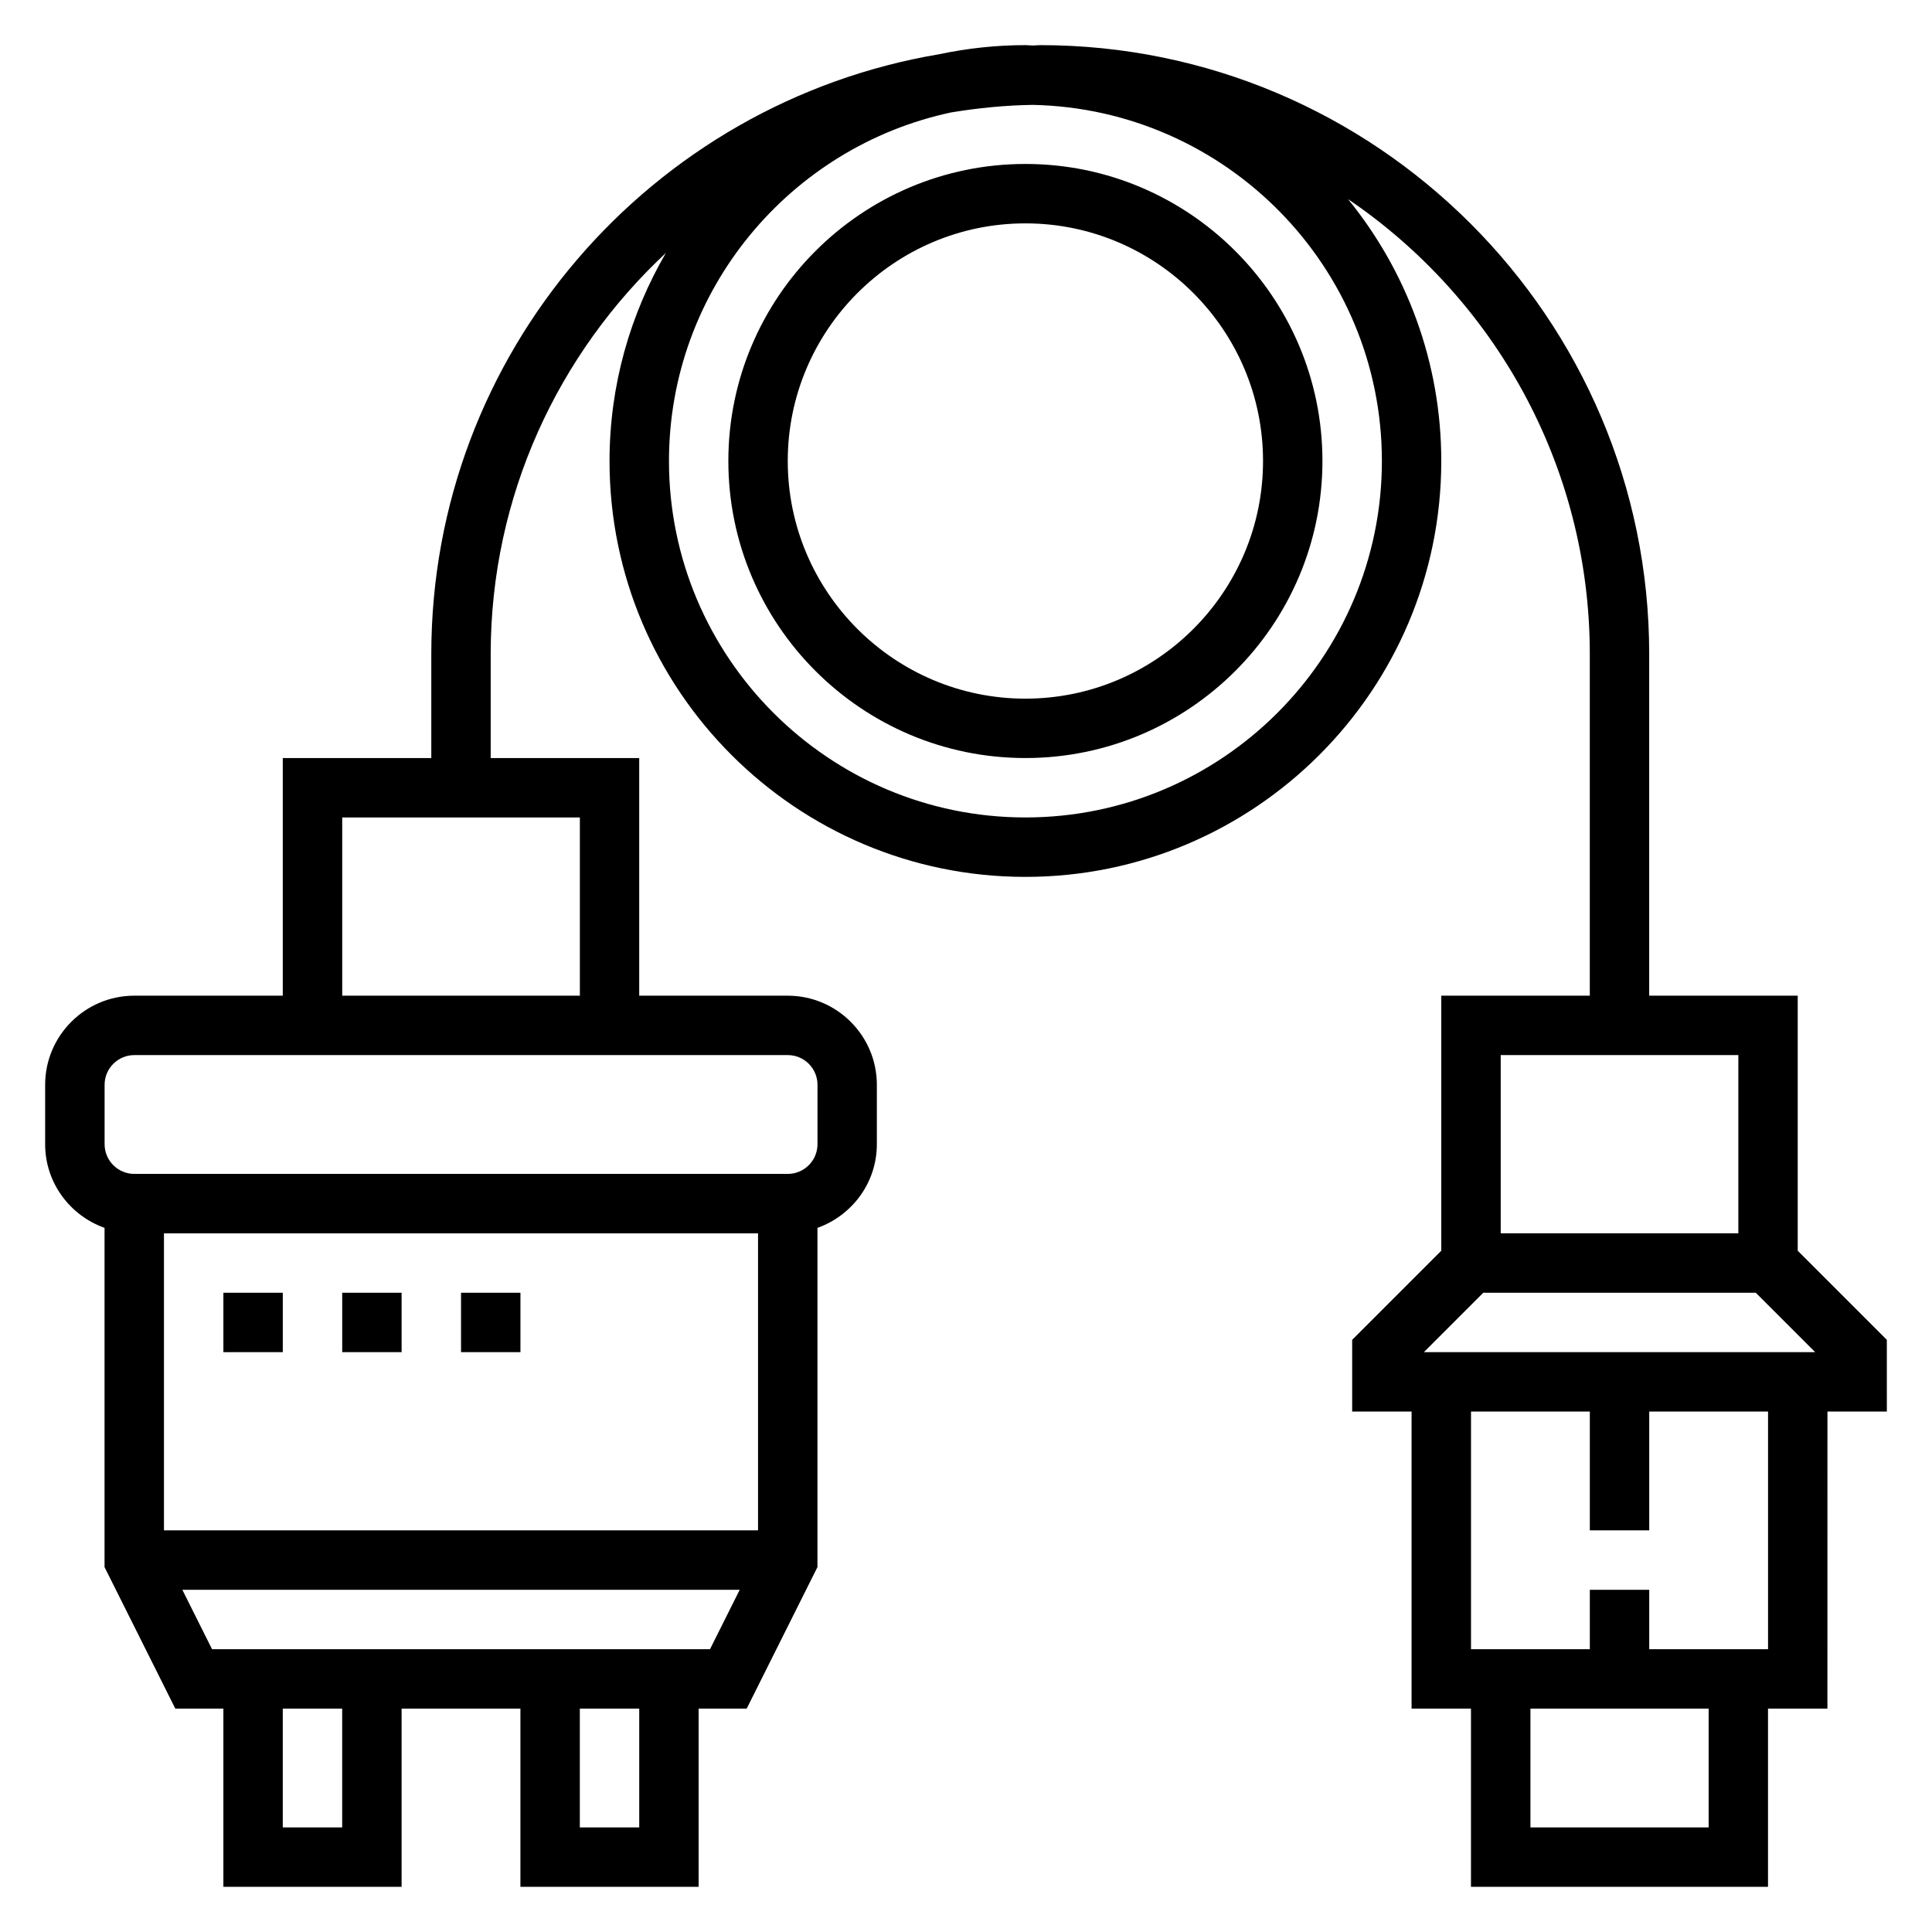
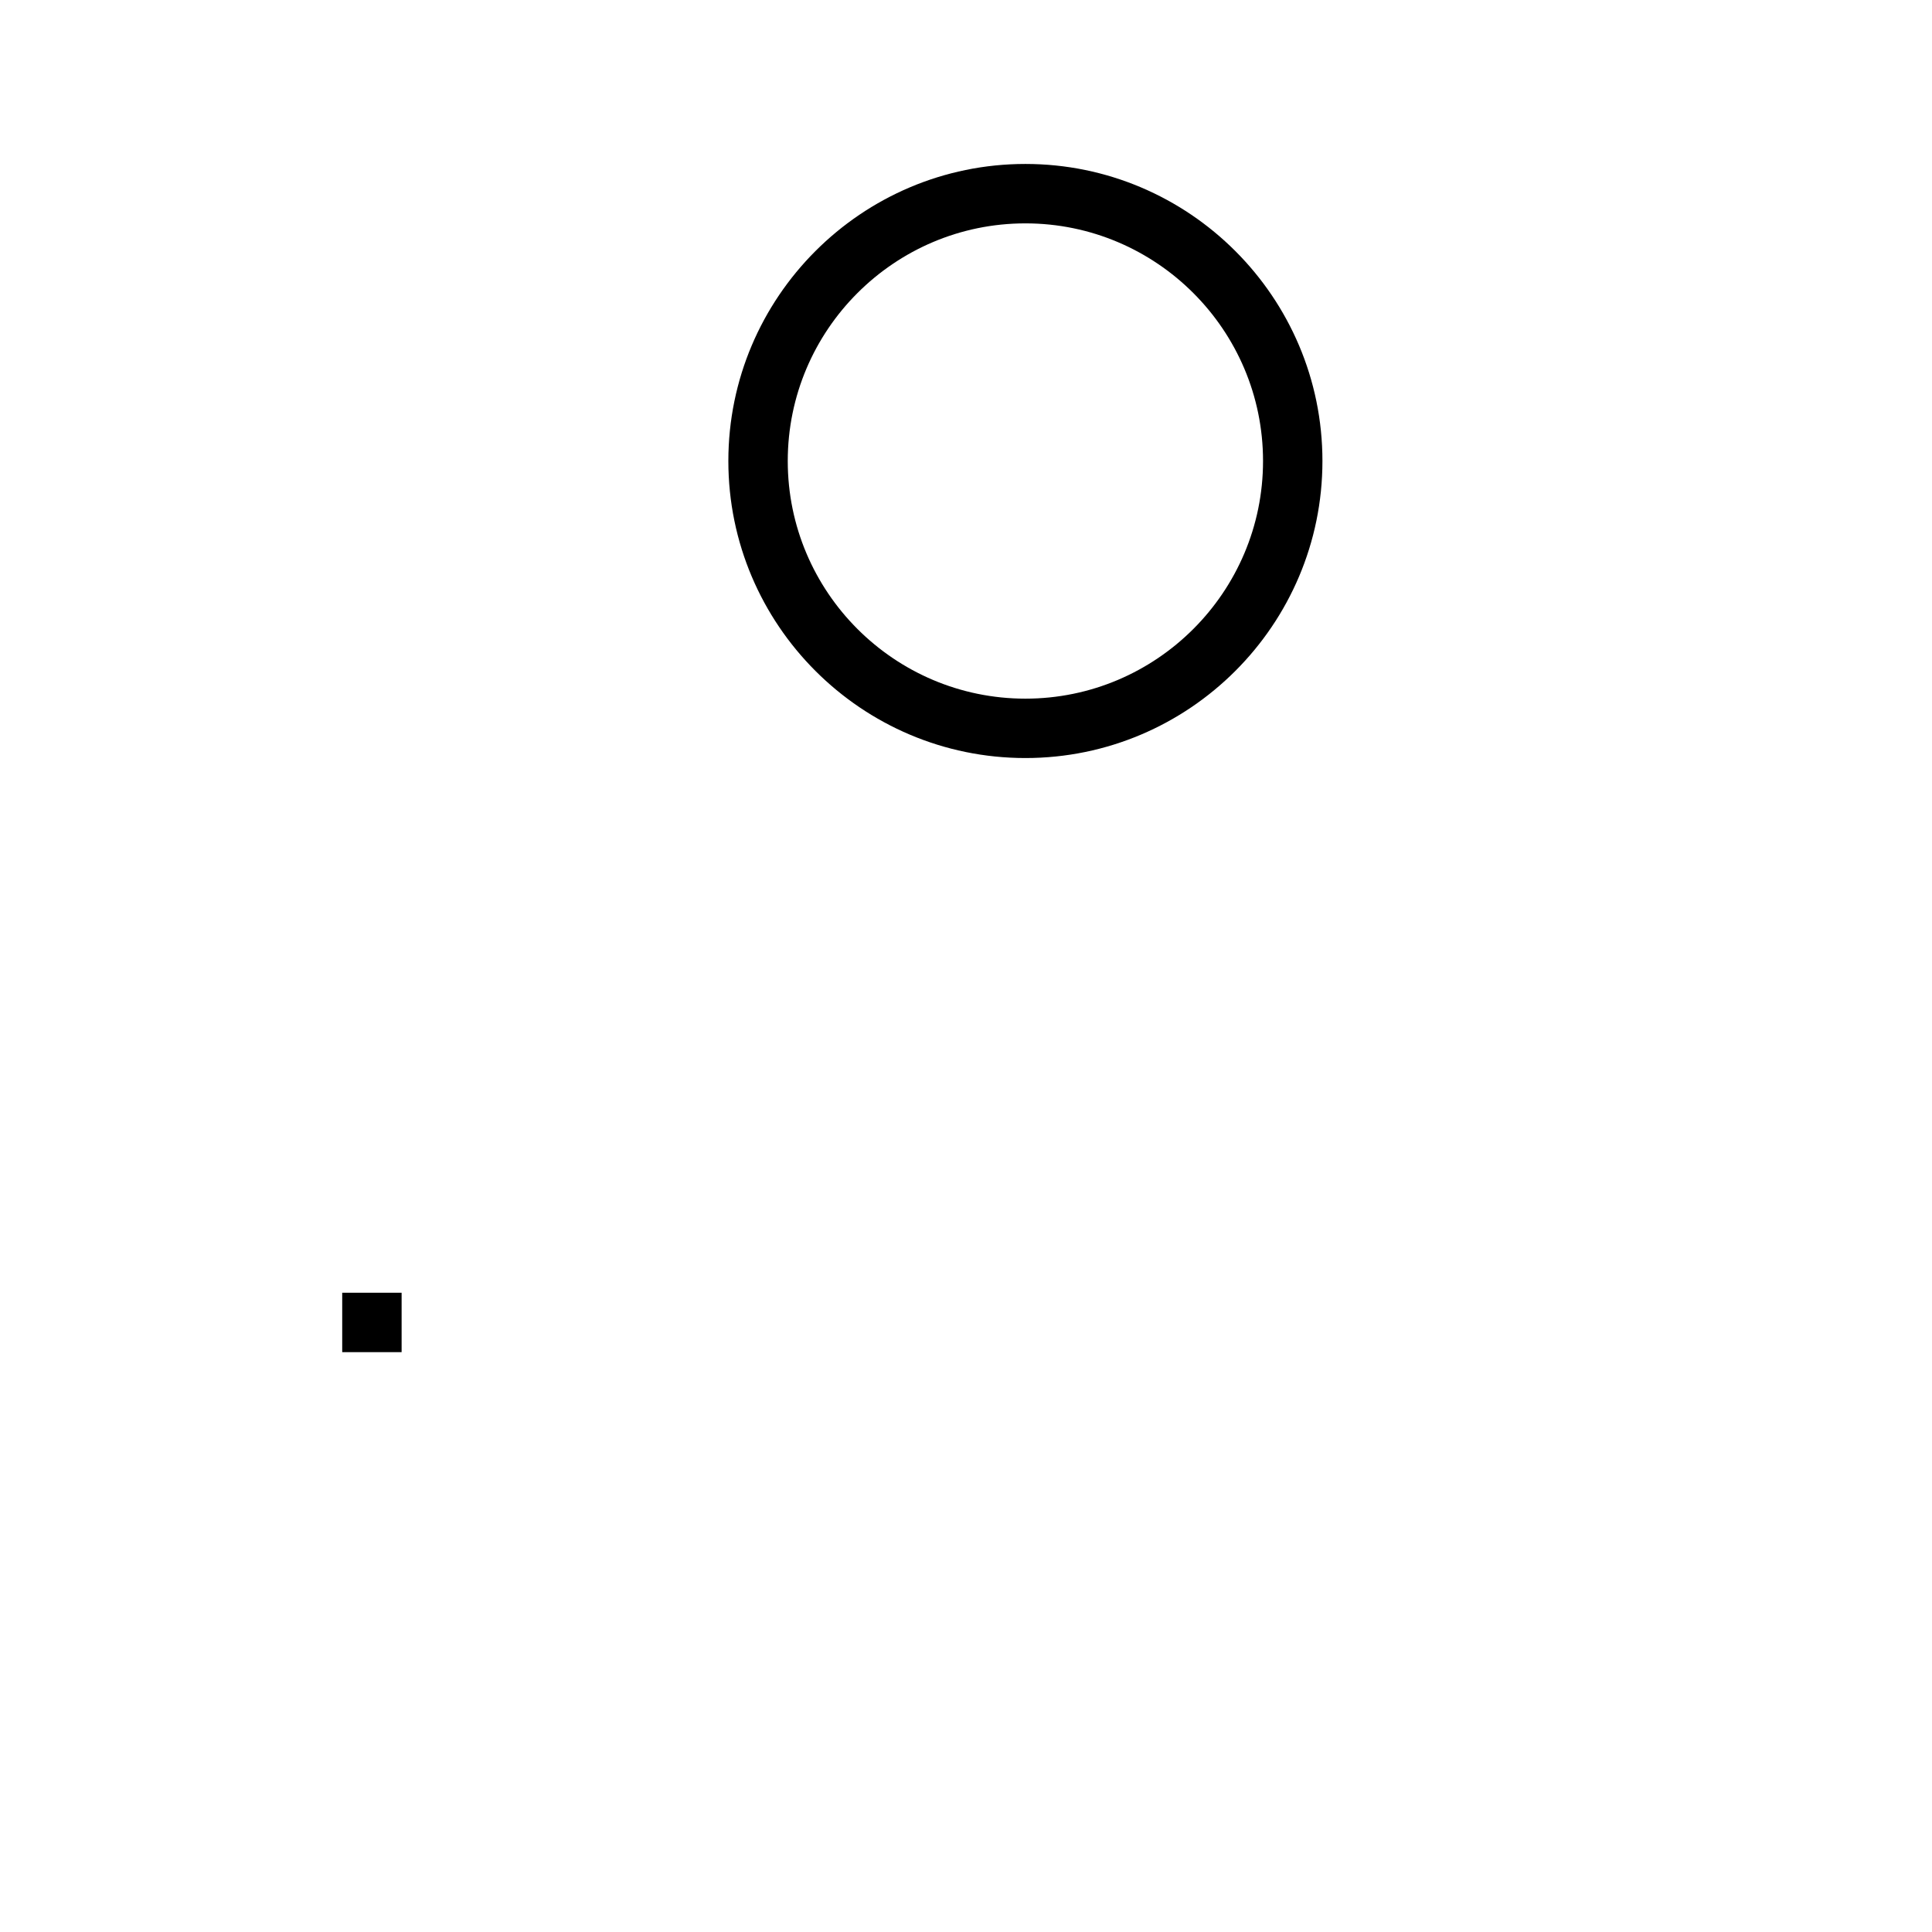
<svg xmlns="http://www.w3.org/2000/svg" fill="#000000" width="800px" height="800px" version="1.1" viewBox="144 144 512 512">
  <g>
-     <path d="m644.03 499.07-23.617-23.617v-67.586h-39.359v-90.527c0-88.988-72.391-161.38-161.38-161.38-0.66 0-1.309 0.094-1.969 0.102-0.66-0.016-1.309-0.102-1.969-0.102-7.832 0-15.461 0.852-22.828 2.41-76.266 12.816-134.61 79.121-134.61 158.97v27.551h-39.359v62.977h-39.359c-13.02 0-23.617 10.598-23.617 23.617v15.742c0 10.25 6.606 18.91 15.742 22.168v89.906l18.754 37.496h12.738v47.23h47.23v-47.23h31.488v47.23h47.23v-47.23h12.738l18.75-37.504v-89.898c9.141-3.258 15.742-11.918 15.742-22.168v-15.742c0-13.02-10.598-23.617-23.617-23.617h-39.359v-62.977h-39.359v-27.551c0-41.957 17.941-79.711 46.43-106.31-9.445 16.238-14.938 35.039-14.938 55.145 0 60.773 49.438 110.21 110.21 110.21 60.773 0 110.21-49.438 110.21-110.21 0-26.301-9.289-50.453-24.719-69.414 38.637 26.211 64.082 70.477 64.082 120.58v90.527h-39.359v67.59l-23.617 23.617v19h15.742v78.719h15.742v47.23h78.719v-47.23h15.742l0.008-78.719h15.742zm-456.58 50.492v-78.719h157.44v78.719zm47.234 78.723h-15.746v-31.488h15.742zm78.719 0h-15.742v-31.488h15.742zm-113.21-47.234-7.871-15.742h147.71l-7.871 15.742zm160.45-149.57v15.742c0 4.344-3.535 7.871-7.871 7.871h-173.18c-4.336 0-7.871-3.527-7.871-7.871v-15.742c0-4.344 3.535-7.871 7.871-7.871h173.18c4.34-0.004 7.871 3.523 7.871 7.871zm-62.973-23.617h-62.977v-47.23h62.977zm118.08-47.234c-52.09 0-94.465-42.375-94.465-94.465 0-45.344 32.125-83.301 74.809-92.379 7.062-1.156 14.266-1.891 21.625-1.992 51.176 1.074 92.496 42.945 92.496 94.375 0 52.086-42.375 94.461-94.465 94.461zm188.93 62.977v47.23h-62.977v-47.23zm-67.59 62.977h72.203l15.742 15.742-103.69 0.004zm59.719 141.7h-47.23v-31.488h47.23zm15.742-47.234h-31.488v-15.742h-15.742v15.742h-31.488v-62.977h31.488v31.488h15.742v-31.488h31.488z" />
    <path d="m415.74 187.45c-43.406 0-78.719 35.312-78.719 78.719s35.312 78.719 78.719 78.719 78.719-35.312 78.719-78.719c0-43.402-35.312-78.719-78.719-78.719zm0 141.7c-34.723 0-62.977-28.254-62.977-62.977s28.254-62.977 62.977-62.977c34.723 0 62.977 28.254 62.977 62.977 0 34.727-28.254 62.977-62.977 62.977z" />
-     <path d="m203.2 486.59h15.742v15.742h-15.742z" />
    <path d="m234.69 486.59h15.742v15.742h-15.742z" />
-     <path d="m266.18 486.59h15.742v15.742h-15.742z" />
  </g>
</svg>